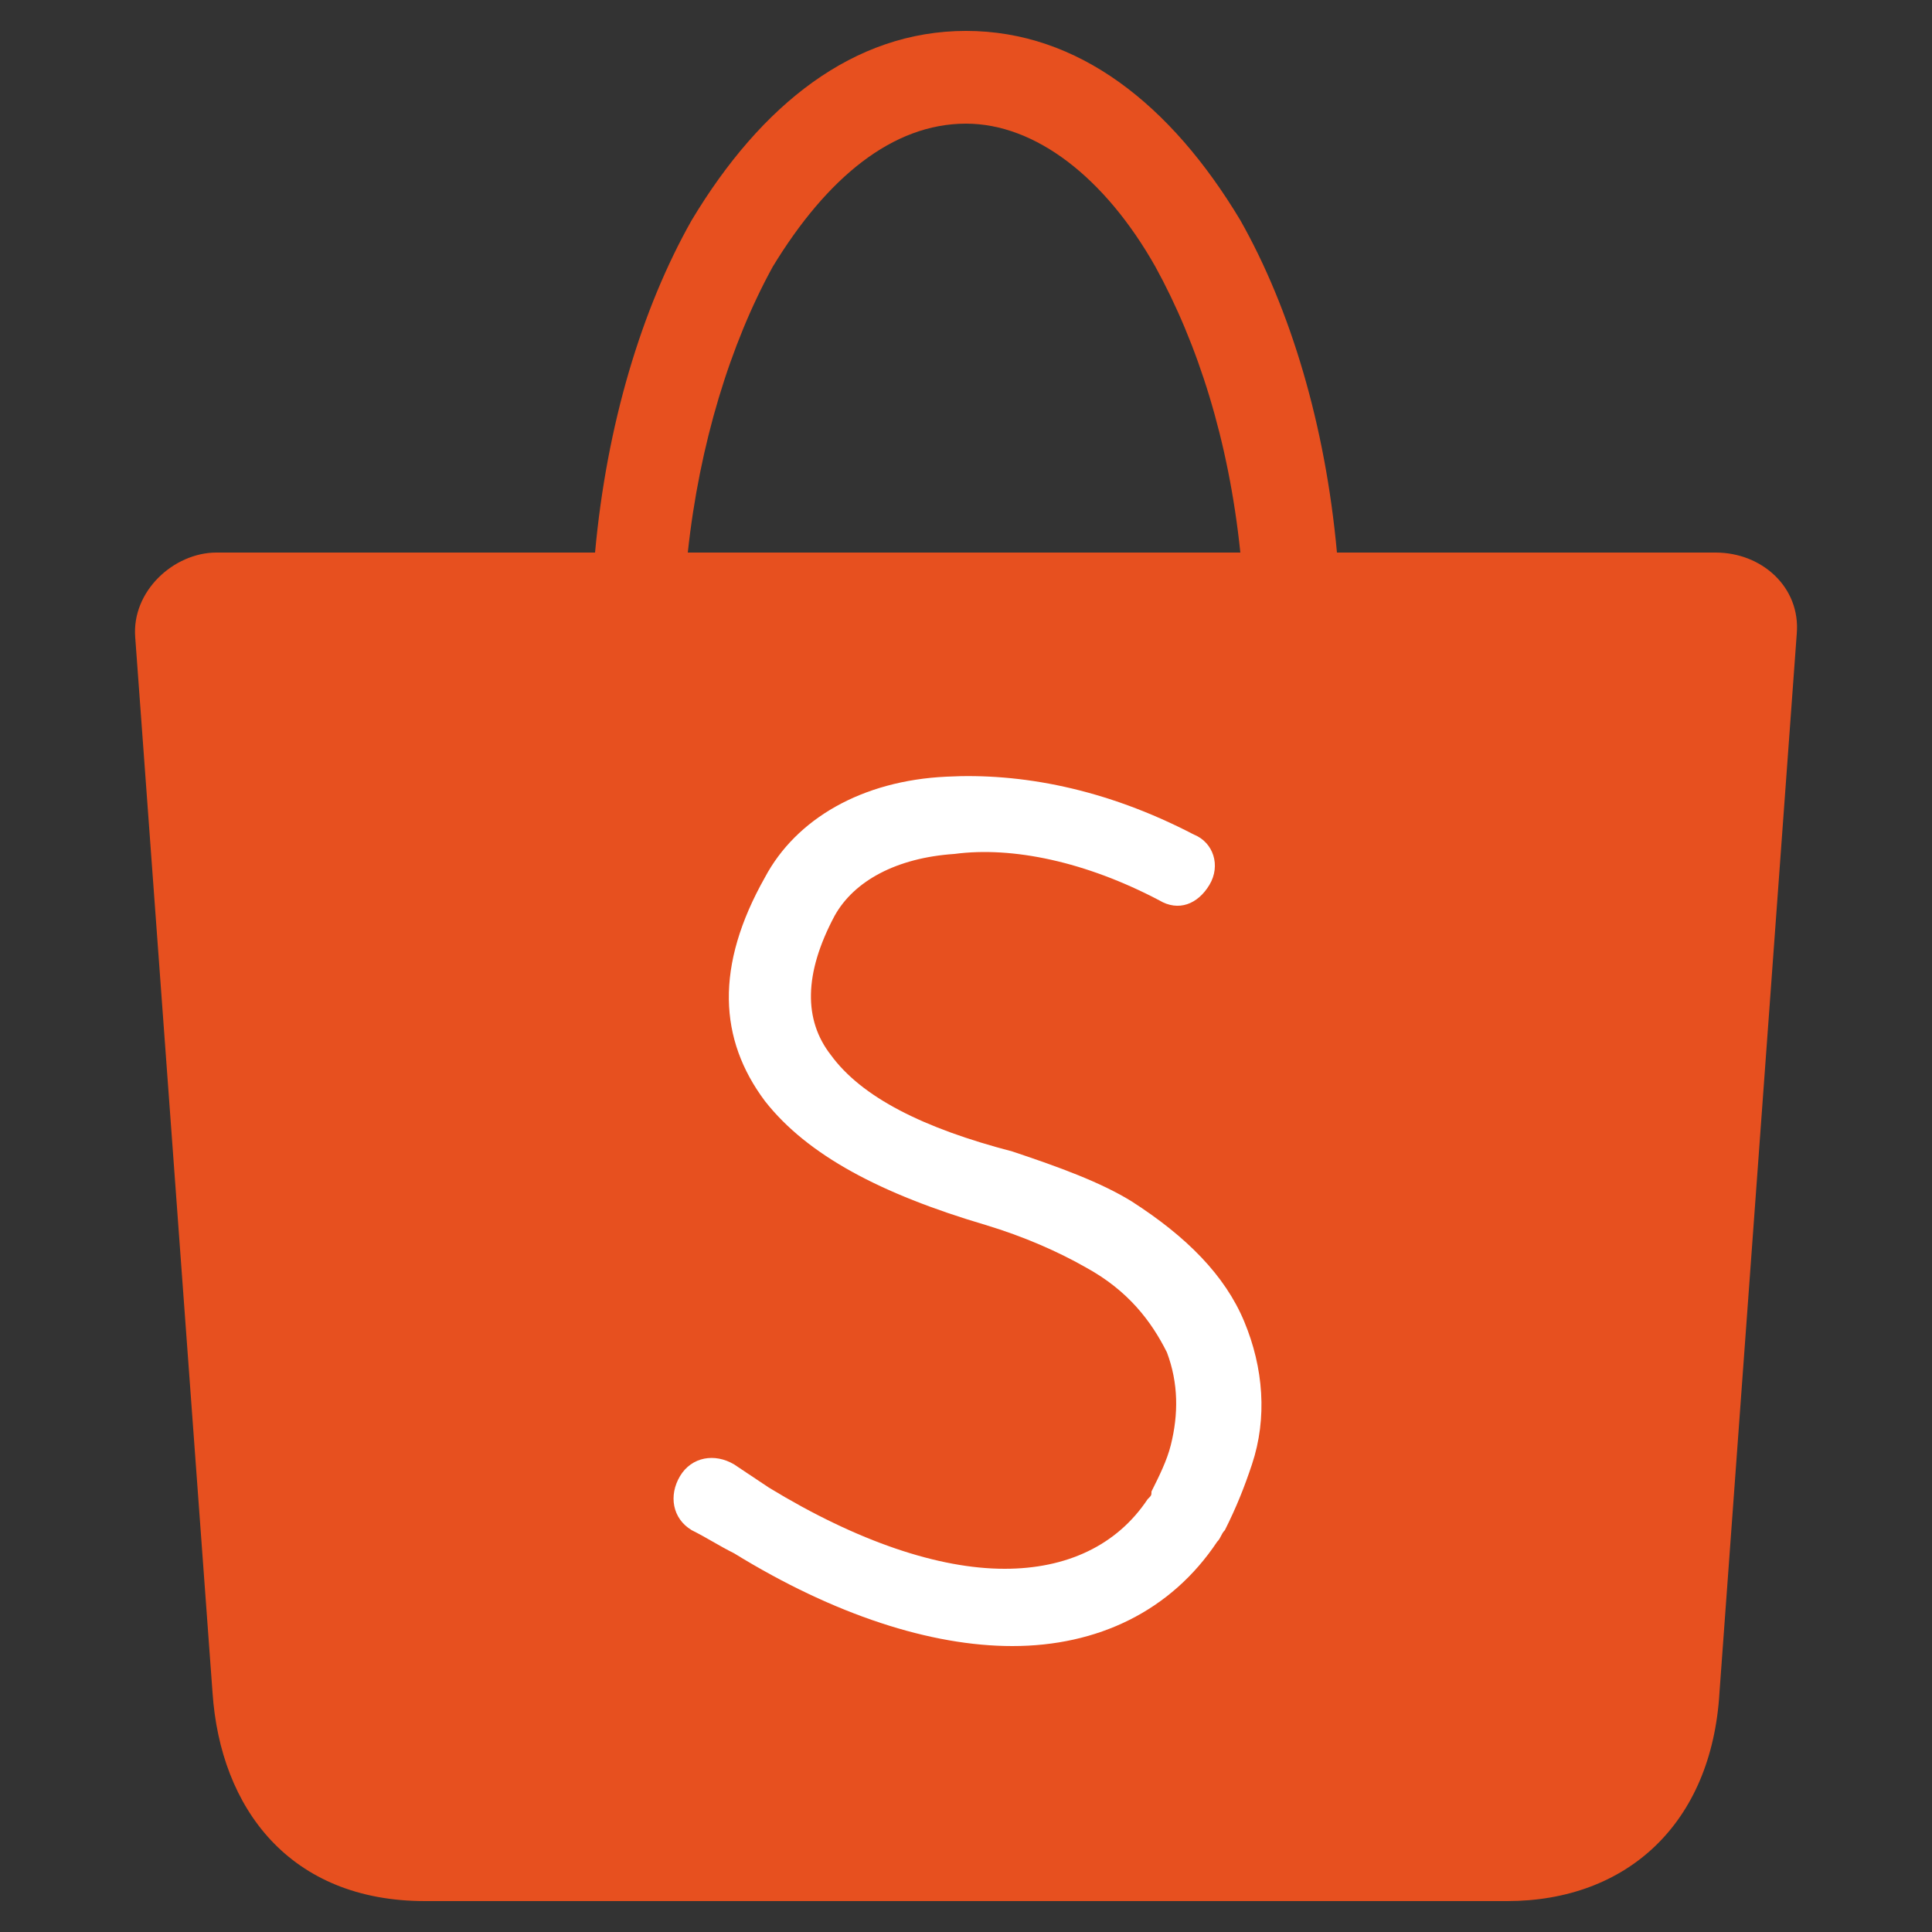
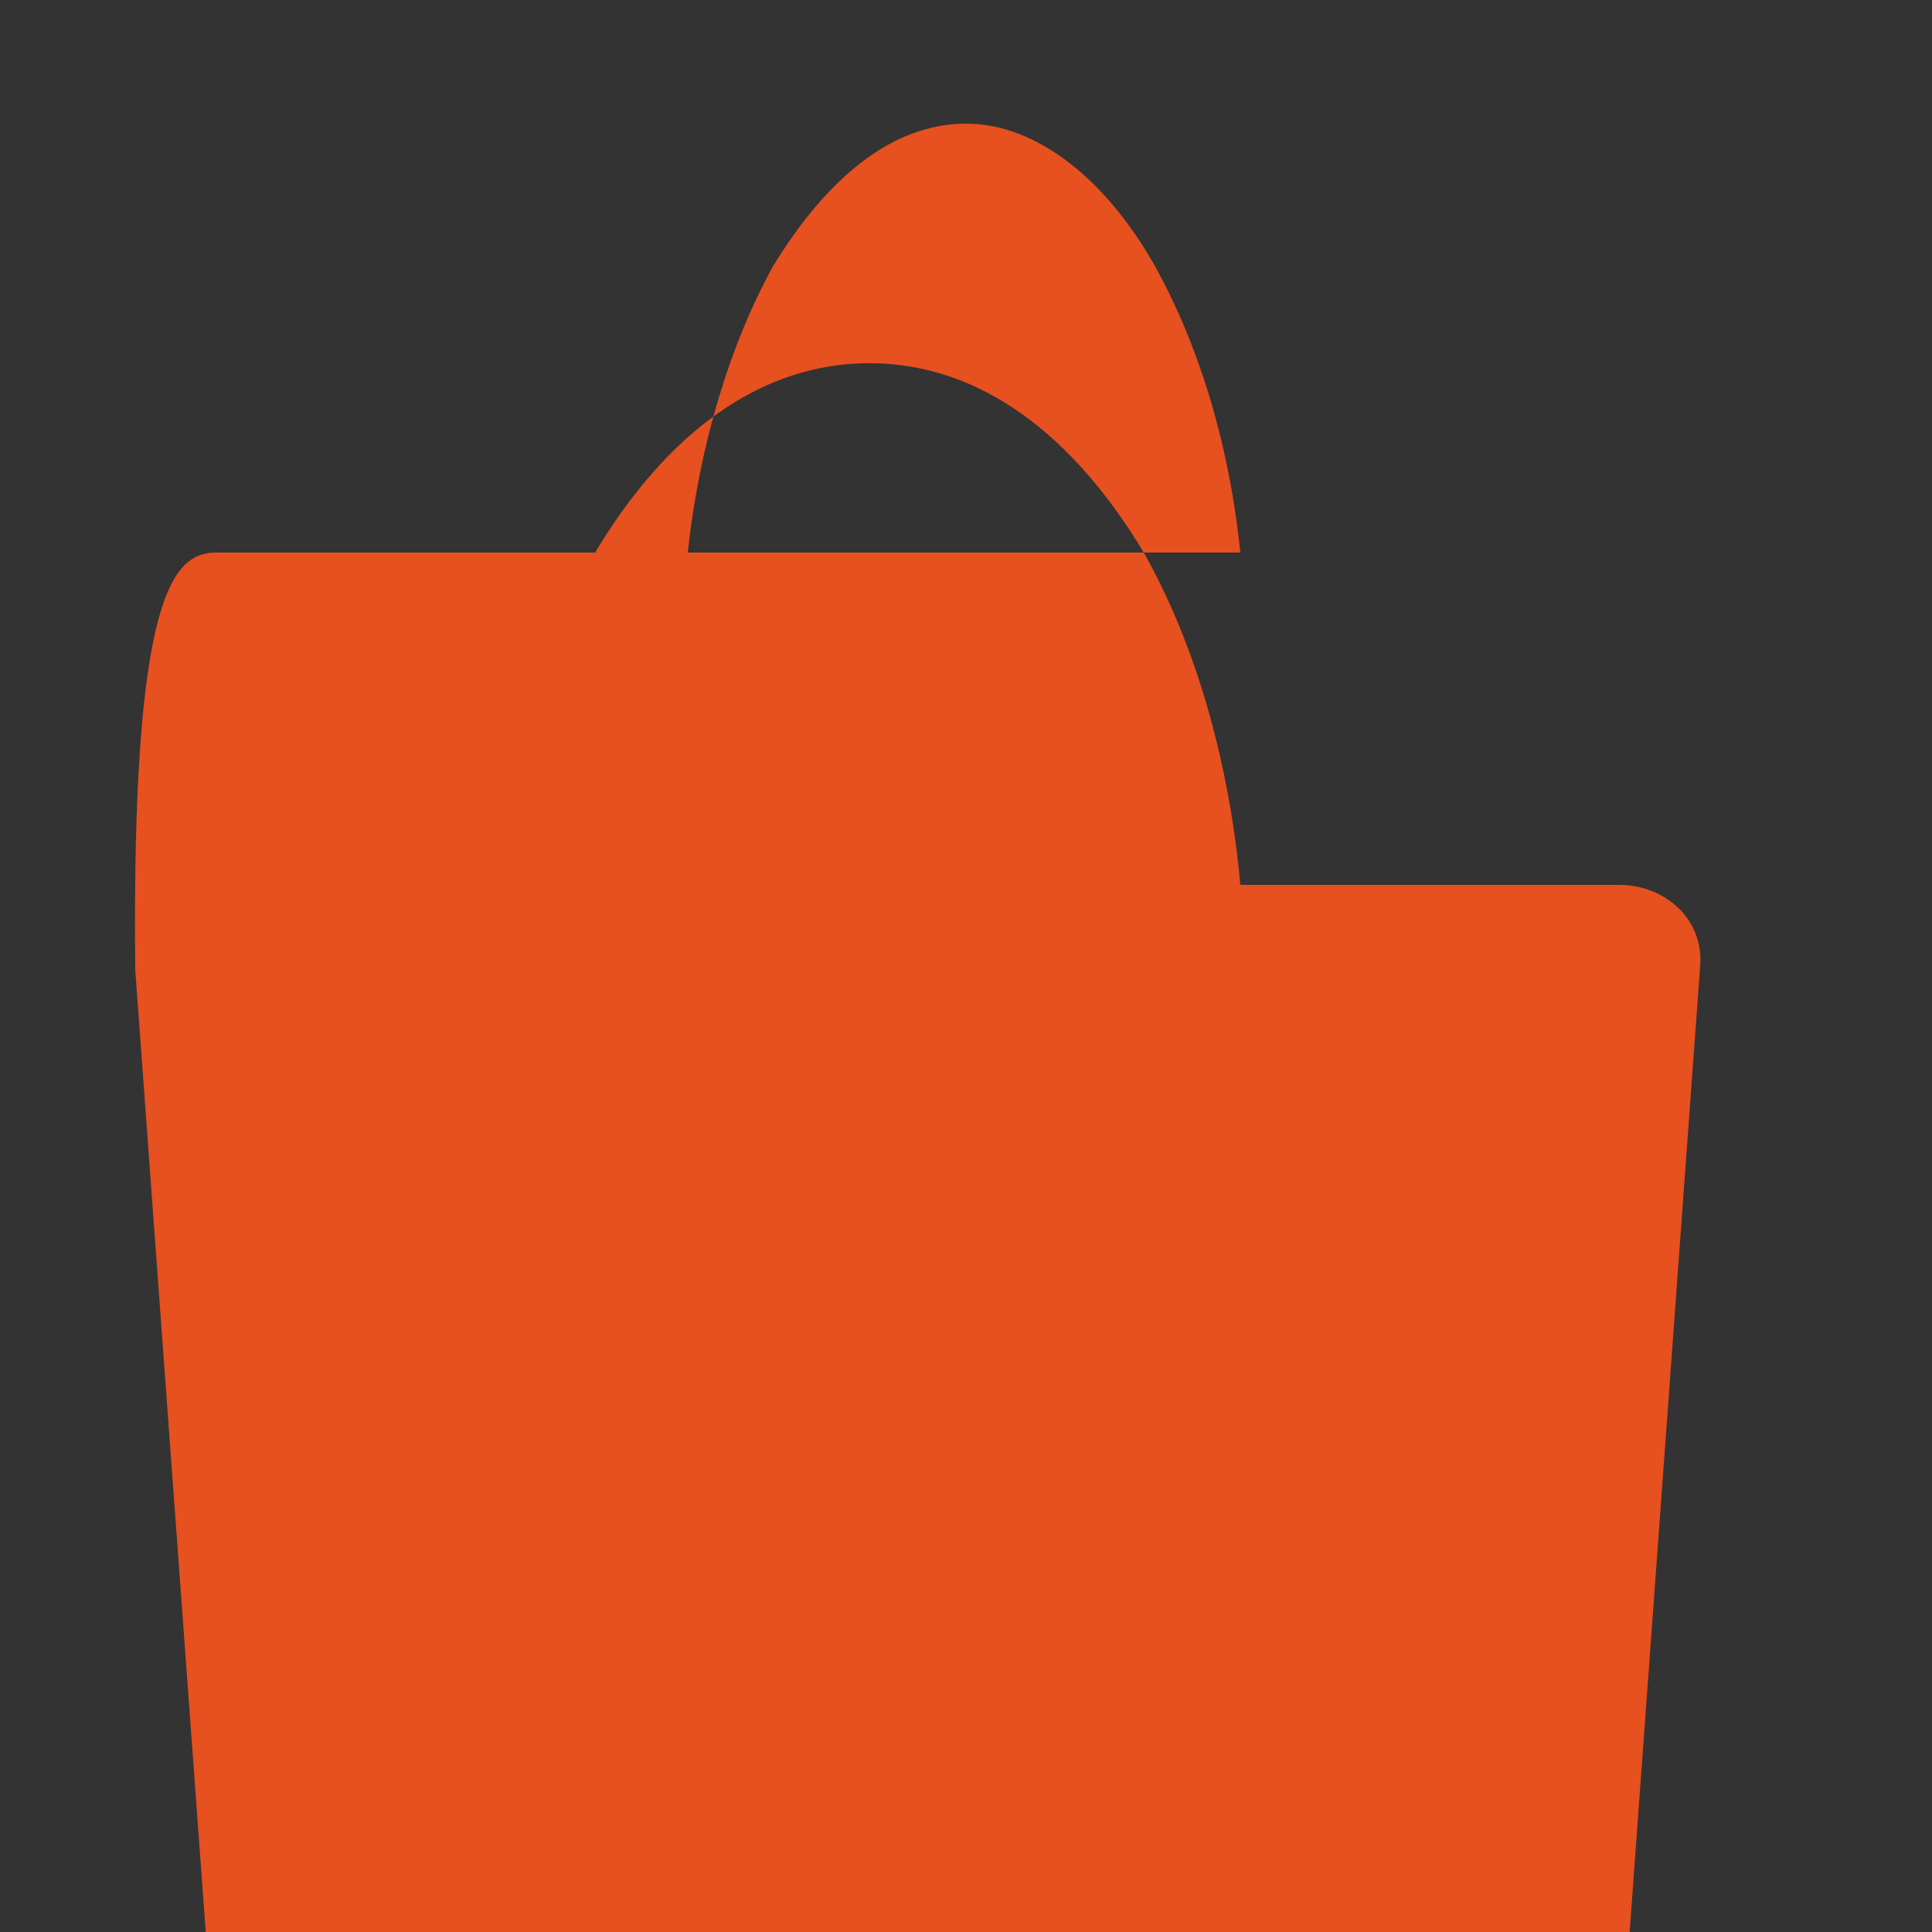
<svg xmlns="http://www.w3.org/2000/svg" version="1.1" id="Layer_1" x="0px" y="0px" viewBox="0 0 50 50" style="enable-background:new 0 0 50 50;" xml:space="preserve">
  <rect x="0" y="0" width="50" height="50" fill="#333333" stroke="none" />
  <style type="text/css">
	.st0{fill-rule:evenodd;clip-rule:evenodd;fill:#40B8E9;}
	.st1{fill:#FFFFFF;}
	.st2{fill-rule:evenodd;clip-rule:evenodd;fill:#5E1E7E;}
	.st3{fill-rule:evenodd;clip-rule:evenodd;fill:#E6789A;}
	.st4{fill:#FFFFFF;stroke:#FFFFFF;stroke-miterlimit:10;}
	.st5{fill-rule:evenodd;clip-rule:evenodd;fill:#EA7602;}
	.st6{fill:#00B800;}
	.st7{fill:#3A5899;}
	.st8{fill:#E7501F;}
	.st9{clip-path:url(#SVGID_3_);}
	.st10{clip-path:url(#SVGID_4_);}
	.st11{fill:#2B286A;}
</style>
  <g>
-     <path class="st8" d="M5.6,14.3h9.8c0.3-3.3,1.2-6.3,2.5-8.6c1.8-3,4.2-4.9,7.1-4.9s5.3,1.9,7.1,4.9c1.3,2.3,2.2,5.3,2.5,8.6h9.8   c1.2,0,2.2,0.9,2.1,2.1l-2,27.4c-0.2,3.4-2.4,5.4-5.5,5.4H11c-3.5,0-5.3-2.4-5.5-5.4l-2-27.3C3.4,15.3,4.5,14.3,5.6,14.3L5.6,14.3z    M17.8,14.3h14.3c-0.3-2.9-1.1-5.4-2.2-7.4c-1.3-2.3-3.1-3.7-4.9-3.7c-1.9,0-3.6,1.4-5,3.7C18.9,8.9,18.1,11.5,17.8,14.3z" />
-     <path class="st1" d="M17.9,39.6c-0.5-0.3-0.6-0.9-0.3-1.4c0.3-0.5,0.9-0.6,1.4-0.3c0.3,0.2,0.6,0.4,0.9,0.6   c2.3,1.4,4.4,2.1,6.1,2.1c1.6,0,2.9-0.6,3.7-1.8l0,0c0.1-0.1,0.1-0.1,0.1-0.2c0.2-0.4,0.4-0.8,0.5-1.2c0.2-0.8,0.2-1.6-0.1-2.4   c-0.4-0.8-1-1.6-2.1-2.2l0,0c-0.7-0.4-1.6-0.8-2.6-1.1c-2.7-0.8-4.6-1.8-5.7-3.2c-1.2-1.6-1.3-3.5,0-5.8c0.8-1.5,2.5-2.5,4.7-2.6   c1.9-0.1,4.1,0.3,6.4,1.5c0.5,0.2,0.7,0.8,0.4,1.3c-0.3,0.5-0.8,0.7-1.3,0.4c-1.9-1-3.8-1.4-5.3-1.2c-1.5,0.1-2.6,0.7-3.1,1.6   c-0.8,1.5-0.8,2.7-0.1,3.6c0.8,1.1,2.4,1.9,4.7,2.5c1.2,0.4,2.3,0.8,3.1,1.3l0,0c1.4,0.9,2.4,1.9,2.9,3.1c0.5,1.2,0.6,2.5,0.2,3.7   c-0.2,0.6-0.4,1.1-0.7,1.7c-0.1,0.1-0.1,0.2-0.2,0.3l0,0c-1.2,1.8-3.1,2.7-5.3,2.7c-2.1,0-4.6-0.8-7.2-2.4   C18.6,40,18.3,39.8,17.9,39.6z" />
+     <path class="st8" d="M5.6,14.3h9.8c1.8-3,4.2-4.9,7.1-4.9s5.3,1.9,7.1,4.9c1.3,2.3,2.2,5.3,2.5,8.6h9.8   c1.2,0,2.2,0.9,2.1,2.1l-2,27.4c-0.2,3.4-2.4,5.4-5.5,5.4H11c-3.5,0-5.3-2.4-5.5-5.4l-2-27.3C3.4,15.3,4.5,14.3,5.6,14.3L5.6,14.3z    M17.8,14.3h14.3c-0.3-2.9-1.1-5.4-2.2-7.4c-1.3-2.3-3.1-3.7-4.9-3.7c-1.9,0-3.6,1.4-5,3.7C18.9,8.9,18.1,11.5,17.8,14.3z" />
  </g>
</svg>